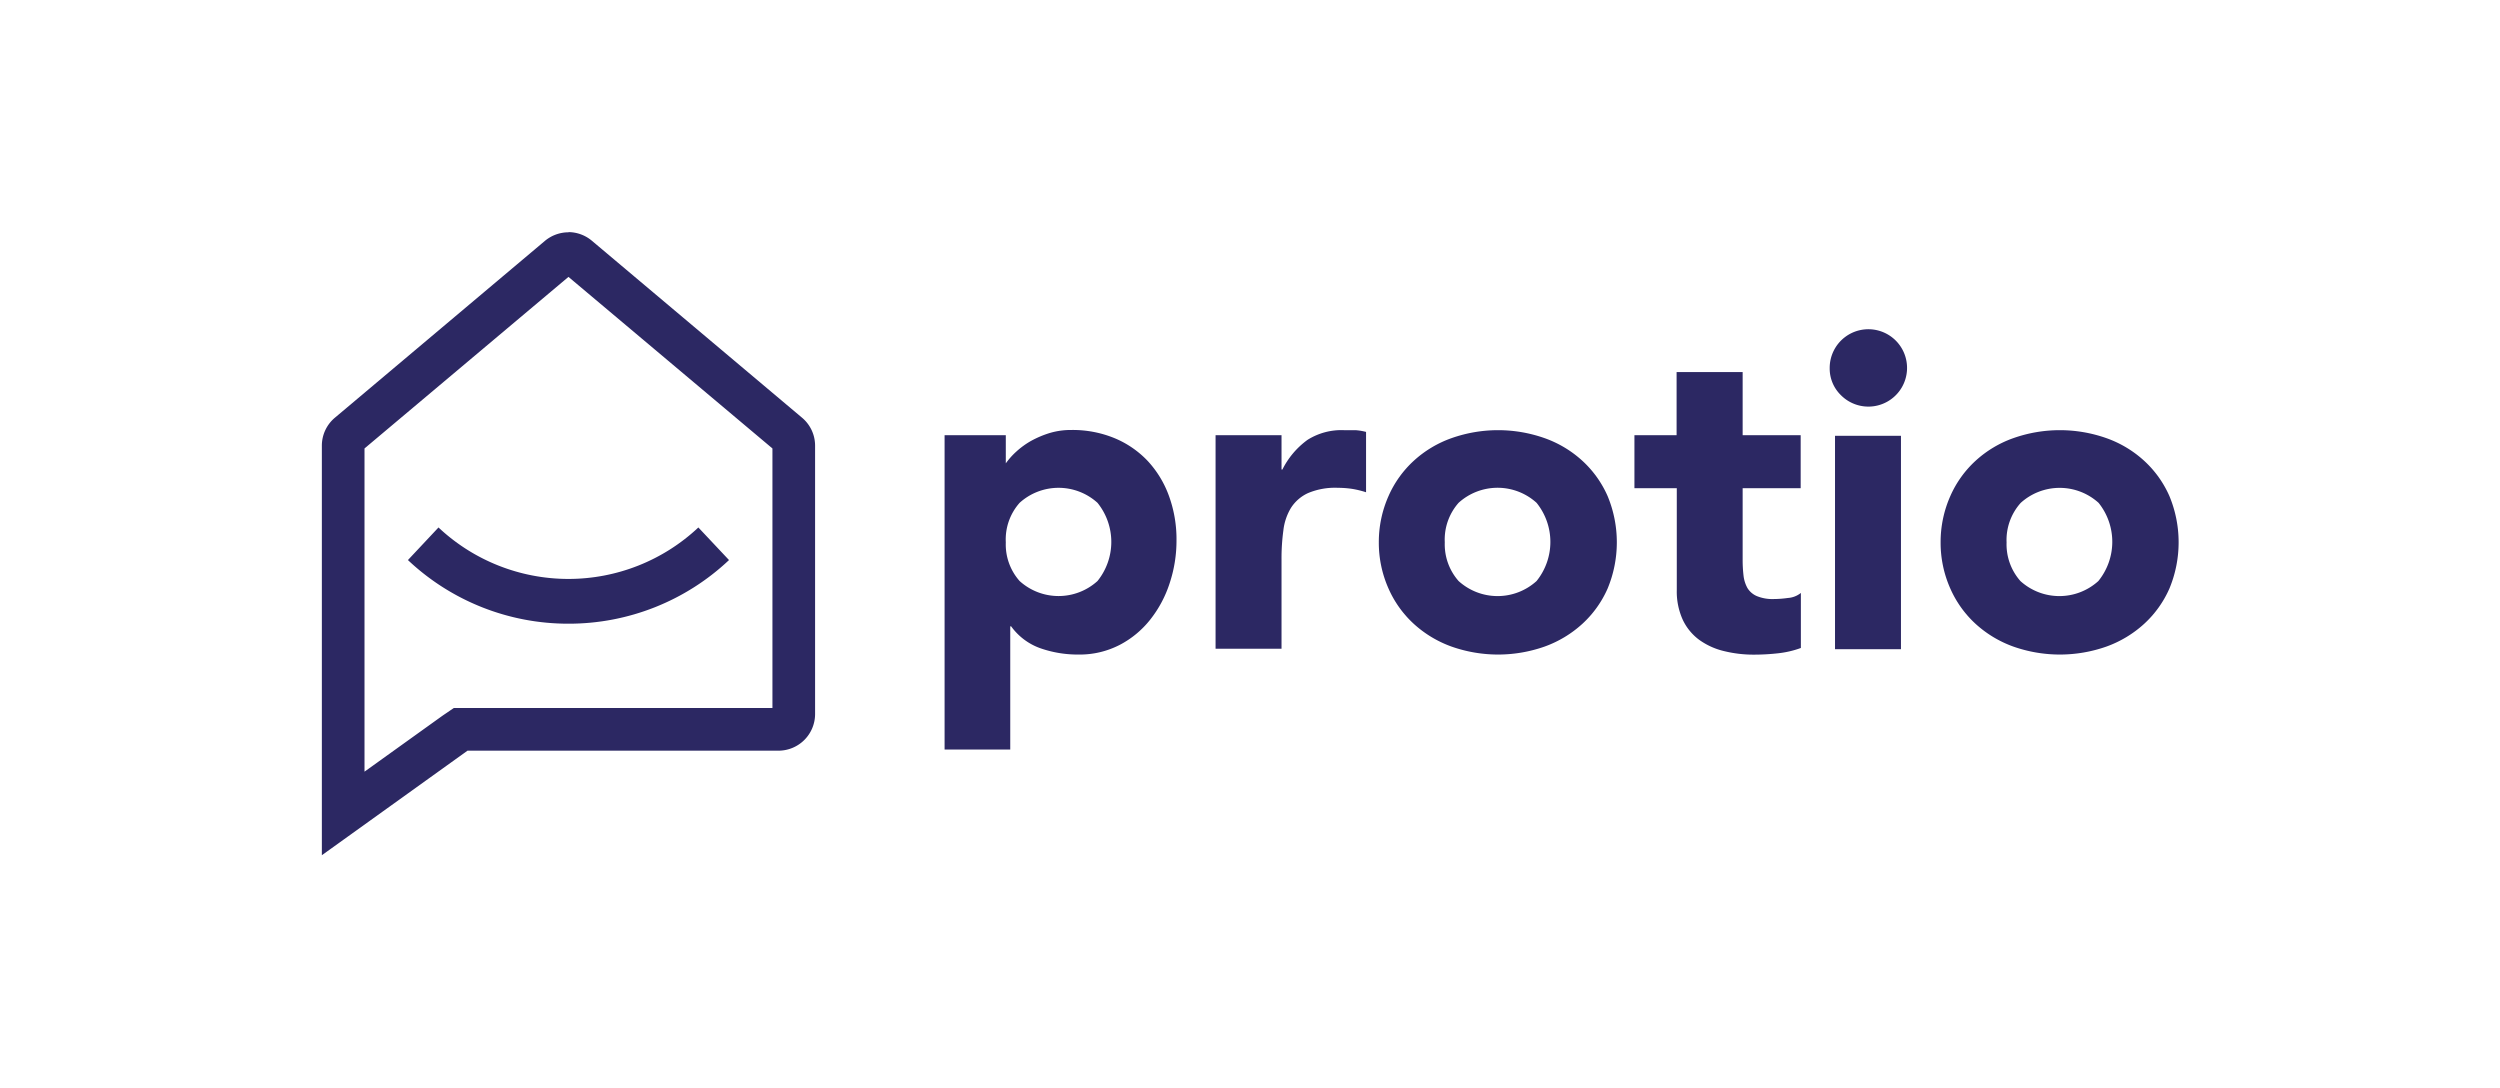
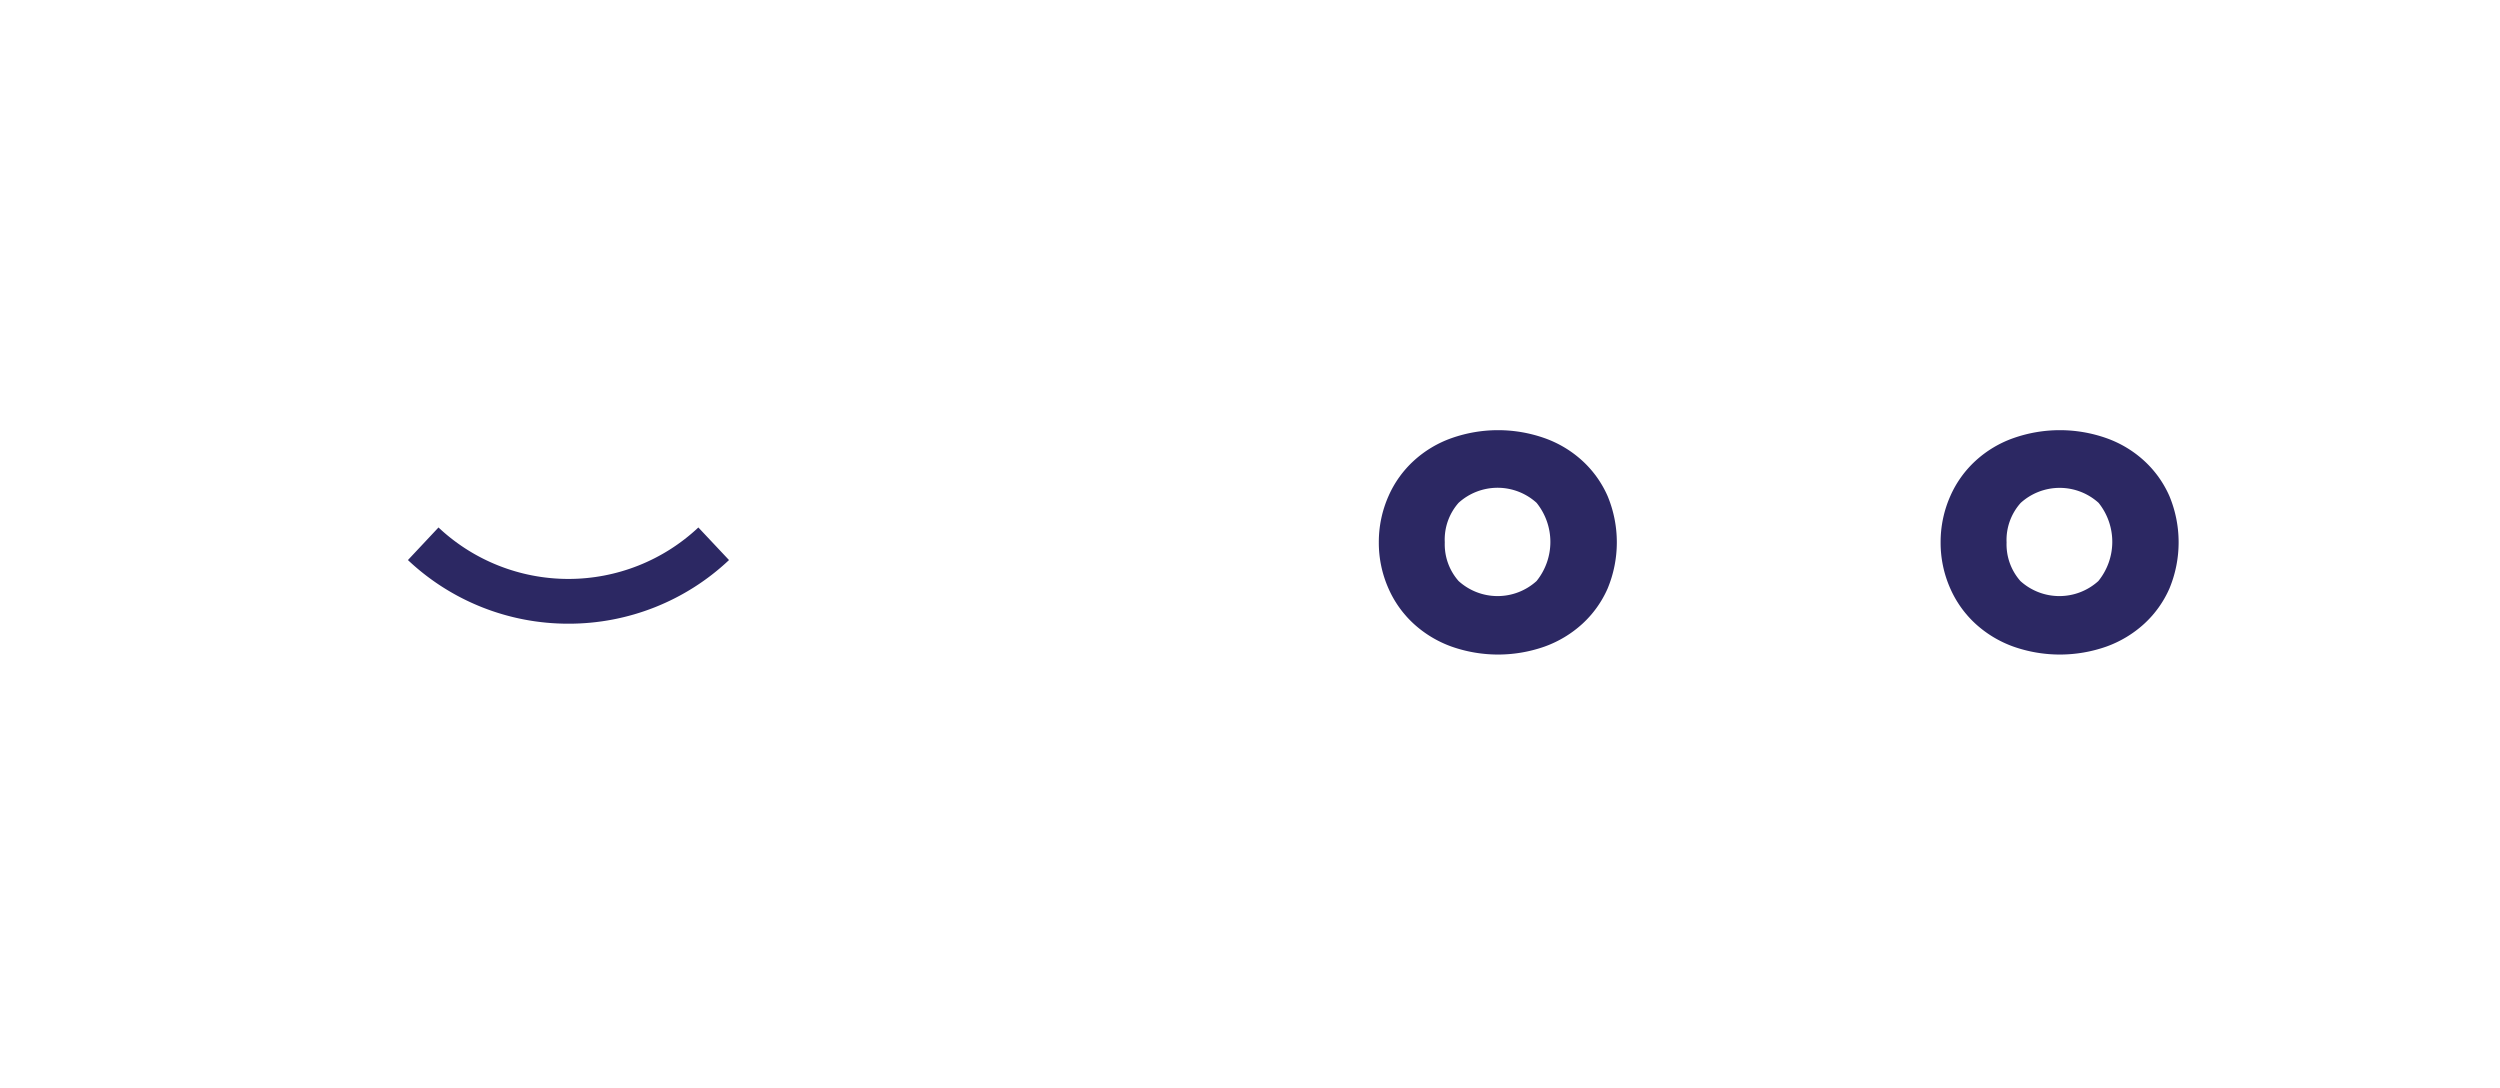
<svg xmlns="http://www.w3.org/2000/svg" id="Layer_1" data-name="Layer 1" viewBox="0 0 258.5 112.45">
  <defs>
    <style>.cls-1{fill:#2c2863;}</style>
  </defs>
  <title>Protio_logo_large</title>
-   <path class="cls-1" d="M58.78,28.63,79.87,46.37V73.21H46.92L45.76,74l-8.07,5.79V46.37L58.78,28.63m0-4.61a3.81,3.81,0,0,0-2.44.89L34.63,43.19a3.77,3.77,0,0,0-1.35,2.89V88.43L48.34,77.62H80.49a3.79,3.79,0,0,0,3.79-3.78V46.08a3.77,3.77,0,0,0-1.35-2.89L61.22,24.91A3.81,3.81,0,0,0,58.78,24Z" />
  <path class="cls-1" d="M58.78,64.49a24.14,24.14,0,0,1-16.6-6.58l3.16-3.37a19.62,19.62,0,0,0,26.87,0l3.17,3.37A24.14,24.14,0,0,1,58.78,64.49Z" />
-   <path class="cls-1" d="M97.67,45H104v2.91H104a7.58,7.58,0,0,1,1.07-1.2,8.36,8.36,0,0,1,1.54-1.12,10.28,10.28,0,0,1,1.94-.82,7.66,7.66,0,0,1,2.23-.31,11.38,11.38,0,0,1,4.45.84,10,10,0,0,1,3.44,2.36,10.63,10.63,0,0,1,2.2,3.62,13.09,13.09,0,0,1,.78,4.59,14,14,0,0,1-.71,4.44,12,12,0,0,1-2,3.75,9.77,9.77,0,0,1-3.16,2.62,9,9,0,0,1-4.23,1,11.7,11.7,0,0,1-4-.66,6.34,6.34,0,0,1-3-2.26h-.09V77.5H97.67ZM104,56.08a5.69,5.69,0,0,0,1.43,4,6,6,0,0,0,8.05,0,6.44,6.44,0,0,0,0-8.09,6,6,0,0,0-8.05,0A5.7,5.7,0,0,0,104,56.08Z" />
-   <path class="cls-1" d="M125.69,45h6.82v3.55h.09a8.45,8.45,0,0,1,2.6-3.07,6.56,6.56,0,0,1,3.77-1c.4,0,.79,0,1.19,0a6,6,0,0,1,1.09.18v6.24a9.91,9.91,0,0,0-1.43-.35,10.2,10.2,0,0,0-1.48-.11,7.17,7.17,0,0,0-3.1.55,4.13,4.13,0,0,0-1.75,1.52,5.74,5.74,0,0,0-.79,2.34,21.38,21.38,0,0,0-.19,3v9.23h-6.82Z" />
  <path class="cls-1" d="M142.57,56.08a11.72,11.72,0,0,1,1-4.78,10.89,10.89,0,0,1,2.62-3.66,11.42,11.42,0,0,1,3.91-2.34,14.46,14.46,0,0,1,9.6,0,11.42,11.42,0,0,1,3.91,2.34,10.89,10.89,0,0,1,2.62,3.66,12.48,12.48,0,0,1,0,9.55,10.89,10.89,0,0,1-2.62,3.66,11.6,11.6,0,0,1-3.91,2.35,14.46,14.46,0,0,1-9.6,0,11.6,11.6,0,0,1-3.91-2.35,10.89,10.89,0,0,1-2.62-3.66A11.64,11.64,0,0,1,142.57,56.08Zm6.82,0a5.73,5.73,0,0,0,1.43,4,6,6,0,0,0,8.06,0,6.44,6.44,0,0,0,0-8.09,6,6,0,0,0-8.06,0A5.74,5.74,0,0,0,149.39,56.08Z" />
-   <path class="cls-1" d="M186.19,50.48h-6v7.37a14,14,0,0,0,.09,1.66,3.43,3.43,0,0,0,.41,1.3,2.1,2.1,0,0,0,1,.84,4.28,4.28,0,0,0,1.75.29,10.88,10.88,0,0,0,1.43-.11,2.39,2.39,0,0,0,1.34-.52V67a9.89,9.89,0,0,1-2.36.55,22.21,22.21,0,0,1-2.41.14,12.75,12.75,0,0,1-3.19-.37,7.26,7.26,0,0,1-2.55-1.16,5.48,5.48,0,0,1-1.7-2.07,7.06,7.06,0,0,1-.62-3.09V50.48H169V45h4.36V38.47h6.83V45h6Z" />
-   <path class="cls-1" d="M189.19,38.06a4,4,0,1,1,1.16,2.8A3.84,3.84,0,0,1,189.19,38.06Zm.55,7h6.82V67.13h-6.82Z" />
  <path class="cls-1" d="M200.66,56.08a11.72,11.72,0,0,1,1-4.78,10.89,10.89,0,0,1,2.62-3.66,11.42,11.42,0,0,1,3.91-2.34,14.46,14.46,0,0,1,9.6,0,11.42,11.42,0,0,1,3.91,2.34,10.89,10.89,0,0,1,2.62,3.66,12.48,12.48,0,0,1,0,9.55,10.89,10.89,0,0,1-2.62,3.66,11.6,11.6,0,0,1-3.91,2.35,14.46,14.46,0,0,1-9.6,0,11.6,11.6,0,0,1-3.91-2.35,10.89,10.89,0,0,1-2.62-3.66A11.64,11.64,0,0,1,200.66,56.08Zm6.82,0a5.73,5.73,0,0,0,1.43,4,6,6,0,0,0,8.06,0A6.44,6.44,0,0,0,217,52a6,6,0,0,0-8.06,0A5.74,5.74,0,0,0,207.48,56.08Z" />
</svg>